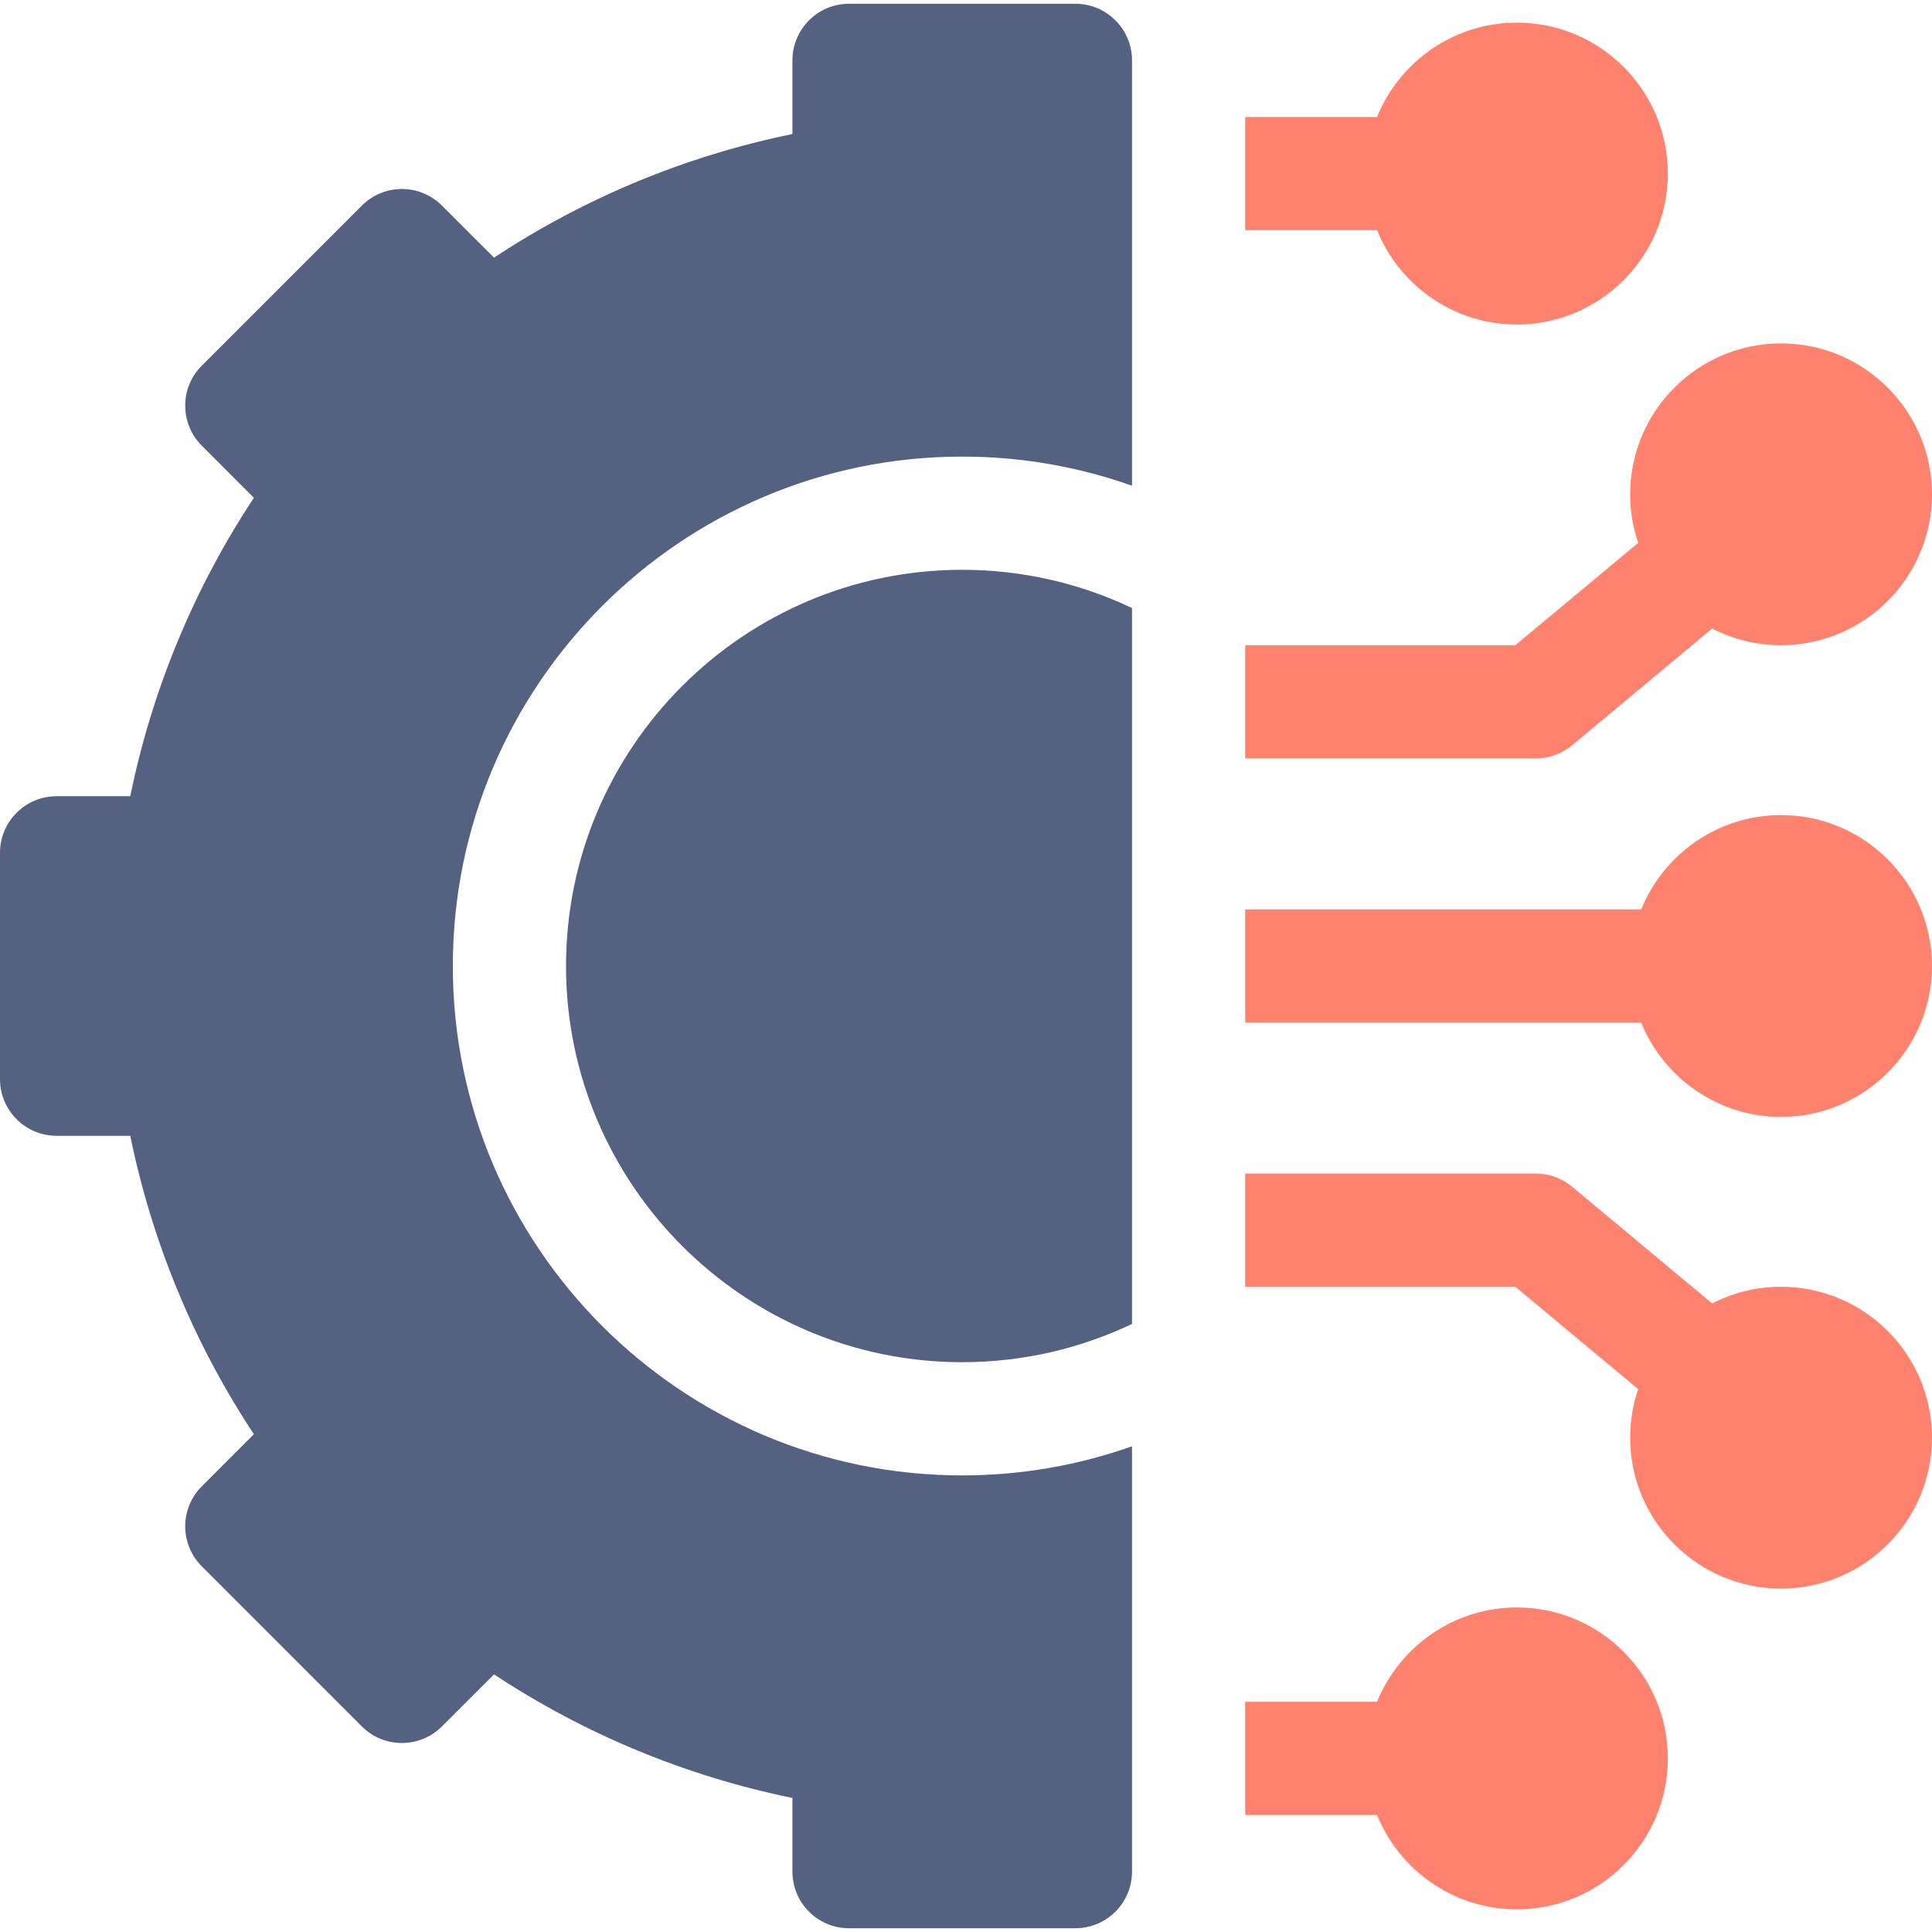
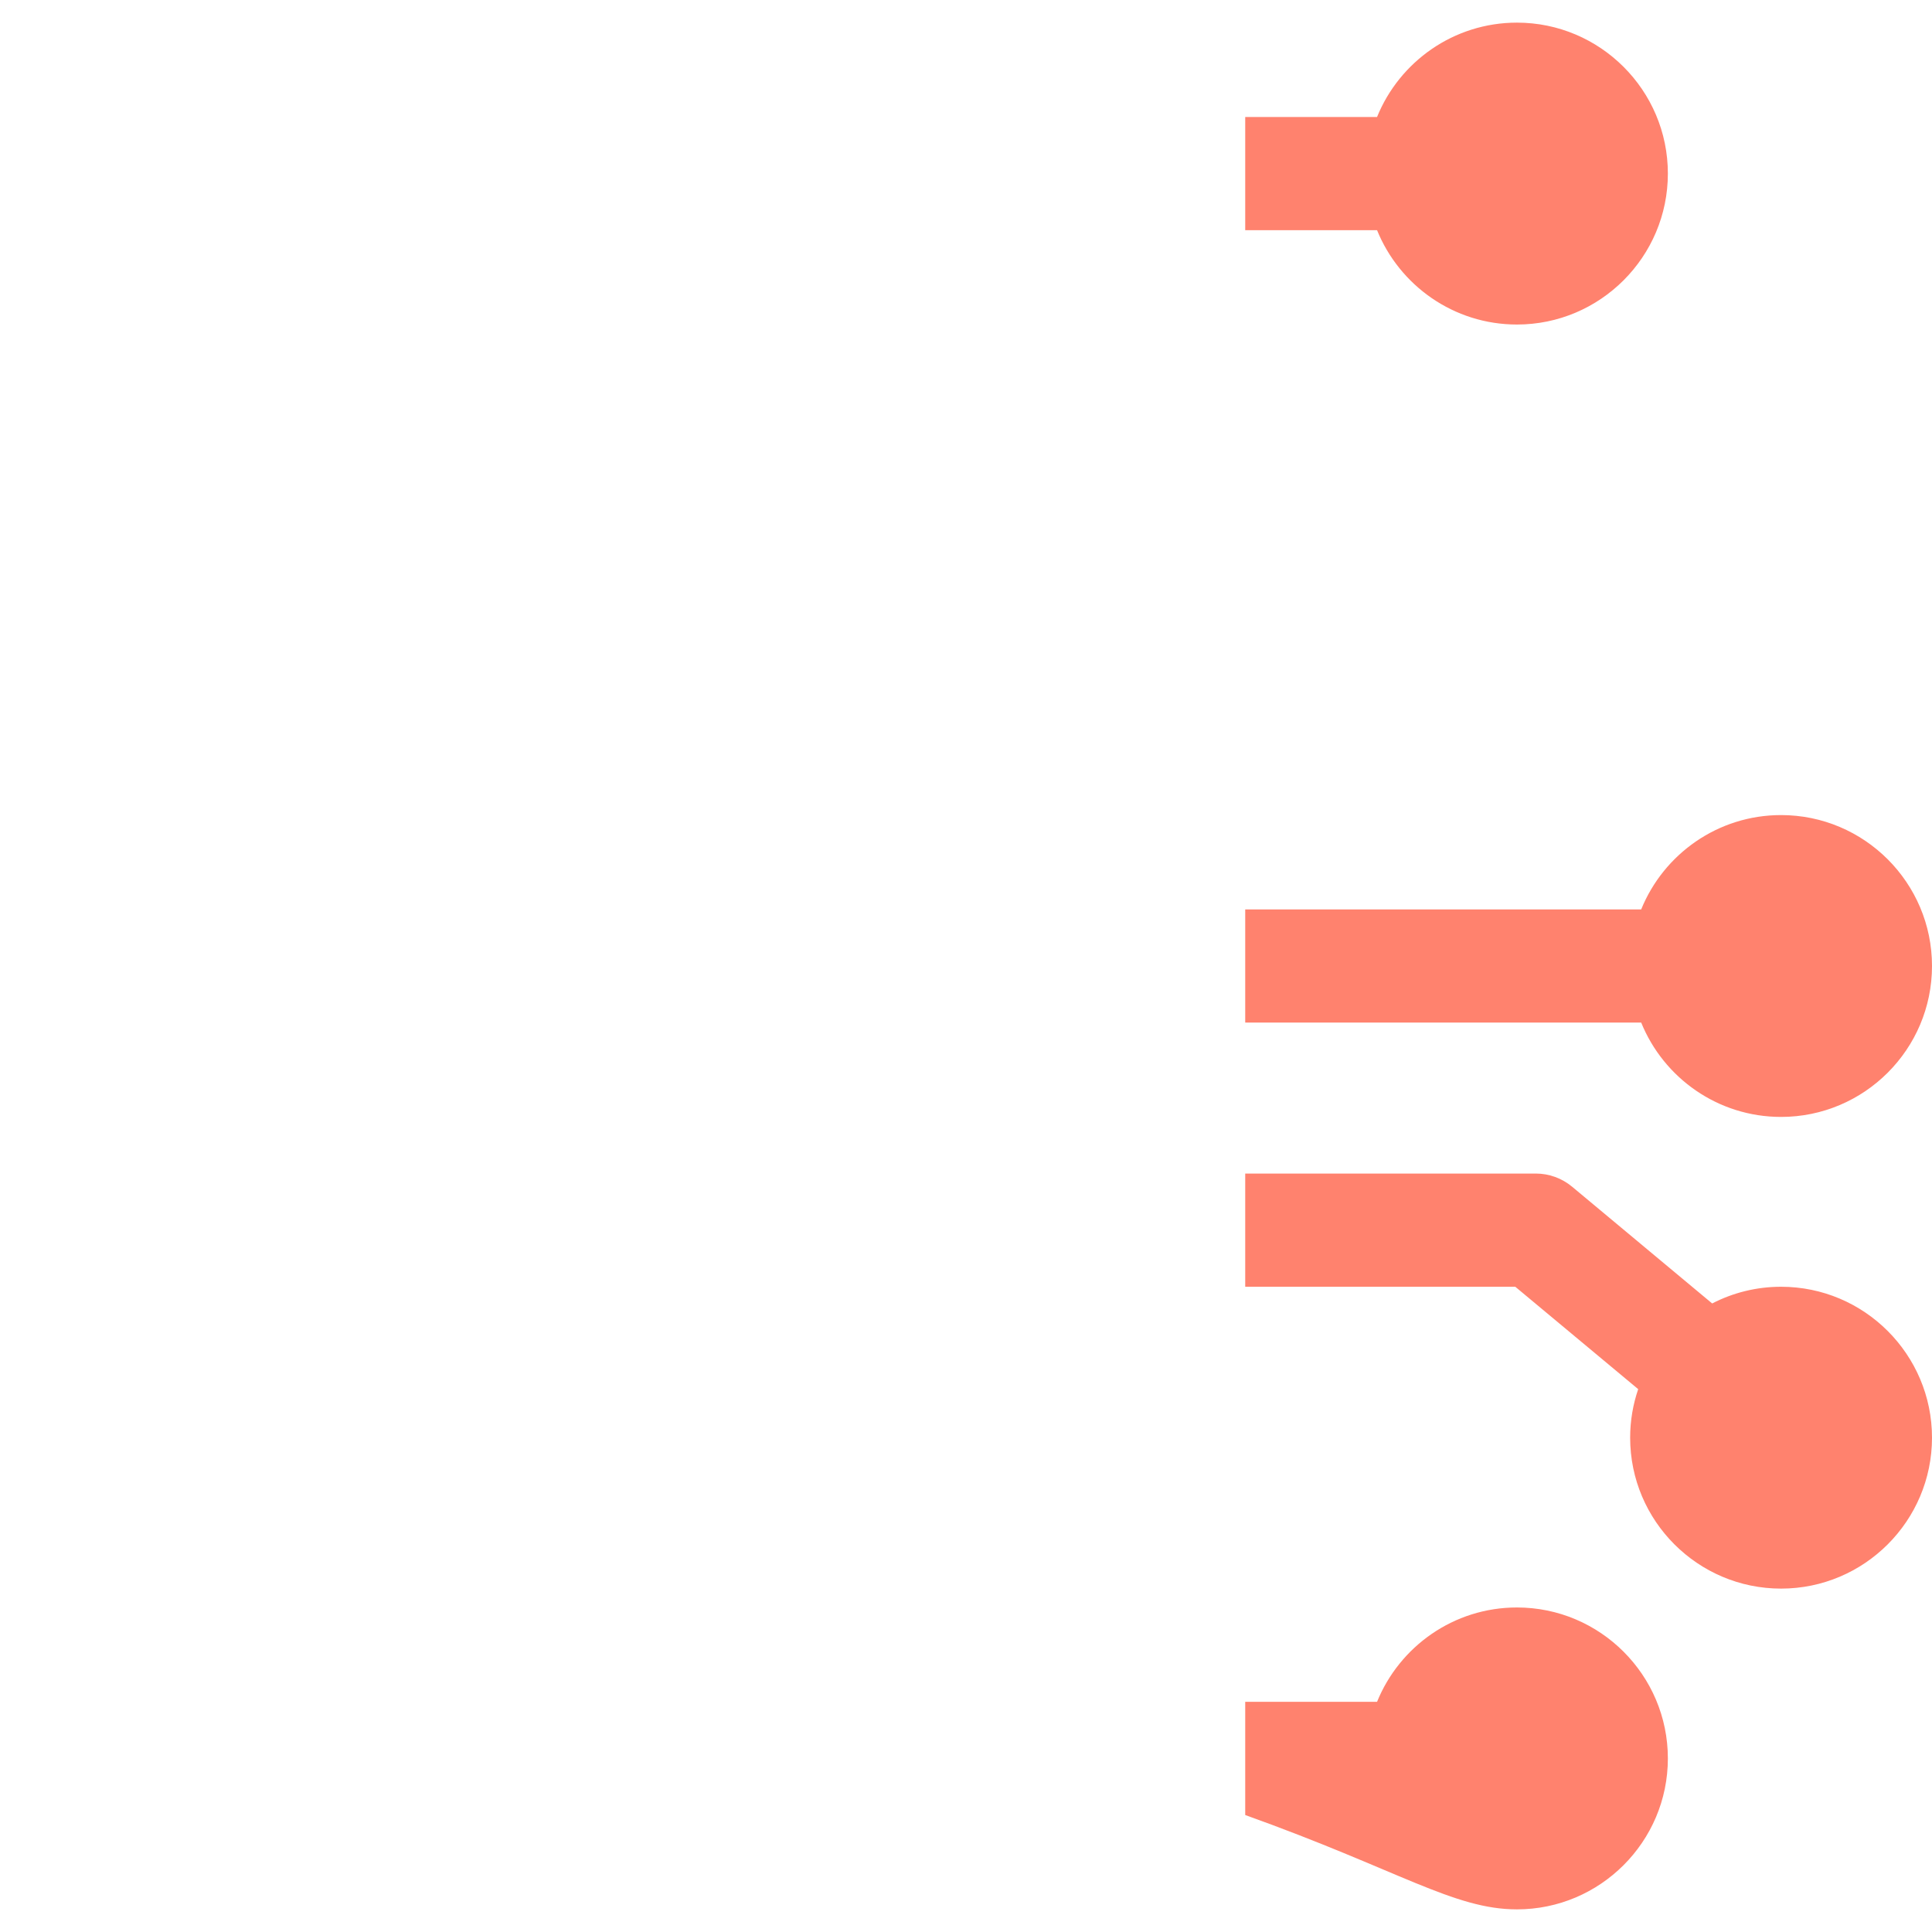
<svg xmlns="http://www.w3.org/2000/svg" width="42" height="42" viewBox="0 0 42 42" fill="none">
  <g clip-path="url(#clip0_592_99750)">
-     <path d="M32.977 34.945C31.602 34.945 30.423 35.795 29.936 36.996H27.07V39.457H29.936C30.423 40.658 31.602 41.508 32.977 41.508C34.786 41.508 36.258 40.036 36.258 38.227C36.258 36.417 34.786 34.945 32.977 34.945Z" fill="#FF826E" />
+     <path d="M32.977 34.945C31.602 34.945 30.423 35.795 29.936 36.996H27.07V39.457C30.423 40.658 31.602 41.508 32.977 41.508C34.786 41.508 36.258 40.036 36.258 38.227C36.258 36.417 34.786 34.945 32.977 34.945Z" fill="#FF826E" />
    <path d="M38.719 27.973C38.179 27.973 37.671 28.104 37.221 28.336L34.175 25.797C33.953 25.613 33.675 25.512 33.387 25.512H27.07V27.973H32.941L35.613 30.199C35.5 30.53 35.438 30.885 35.438 31.254C35.438 33.063 36.91 34.535 38.719 34.535C40.528 34.535 42 33.063 42 31.254C42 29.445 40.528 27.973 38.719 27.973Z" fill="#FF826E" />
    <path d="M38.719 17.719C37.344 17.719 36.166 18.568 35.678 19.77H27.07V22.23H35.678C36.166 23.432 37.344 24.281 38.719 24.281C40.528 24.281 42 22.809 42 21C42 19.191 40.528 17.719 38.719 17.719Z" fill="#FF826E" />
-     <path d="M34.175 16.203L37.221 13.664C37.671 13.896 38.179 14.027 38.719 14.027C40.528 14.027 42 12.555 42 10.746C42 8.937 40.528 7.465 38.719 7.465C36.91 7.465 35.438 8.937 35.438 10.746C35.438 11.115 35.5 11.47 35.613 11.801L32.941 14.027H27.07V16.488H33.387C33.675 16.488 33.953 16.387 34.175 16.203Z" fill="#FF826E" />
    <path d="M32.977 7.055C34.786 7.055 36.258 5.583 36.258 3.773C36.258 1.964 34.786 0.492 32.977 0.492C31.602 0.492 30.423 1.342 29.936 2.543H27.07V5.004H29.936C30.423 6.205 31.602 7.055 32.977 7.055Z" fill="#FF826E" />
-     <path d="M12.305 21C12.305 25.749 16.169 29.613 20.918 29.613C22.238 29.613 23.49 29.314 24.609 28.781V13.219C23.49 12.686 22.238 12.387 20.918 12.387C16.169 12.387 12.305 16.251 12.305 21Z" fill="#556181" />
-     <path d="M23.379 0.082H18.457C17.777 0.082 17.227 0.633 17.227 1.312V2.914C14.918 3.385 12.708 4.3 10.74 5.601L9.607 4.469C9.126 3.988 8.347 3.988 7.867 4.469L4.387 7.949C3.906 8.429 3.906 9.209 4.387 9.689L5.519 10.822C4.218 12.79 3.303 15 2.832 17.309H1.23C0.551 17.309 0 17.86 0 18.539V23.461C0 24.14 0.551 24.691 1.23 24.691H2.832C3.303 27 4.218 29.21 5.519 31.178L4.387 32.311C4.156 32.542 4.026 32.855 4.026 33.181C4.026 33.507 4.156 33.82 4.387 34.051L7.867 37.531C8.347 38.012 9.126 38.012 9.607 37.531L10.74 36.399C12.708 37.7 14.918 38.615 17.227 39.086V40.688C17.227 41.367 17.777 41.918 18.457 41.918H23.379C24.058 41.918 24.609 41.367 24.609 40.688V31.441C23.454 31.85 22.212 32.074 20.918 32.074C14.812 32.074 9.844 27.106 9.844 21C9.844 14.894 14.812 9.926 20.918 9.926C22.212 9.926 23.454 10.15 24.609 10.559V1.312C24.609 0.633 24.058 0.082 23.379 0.082Z" fill="#556181" />
  </g>
  <defs>
    <clipPath id="clip0_592_99750">
      <rect width="42" height="42" fill="white" />
    </clipPath>
  </defs>
</svg>